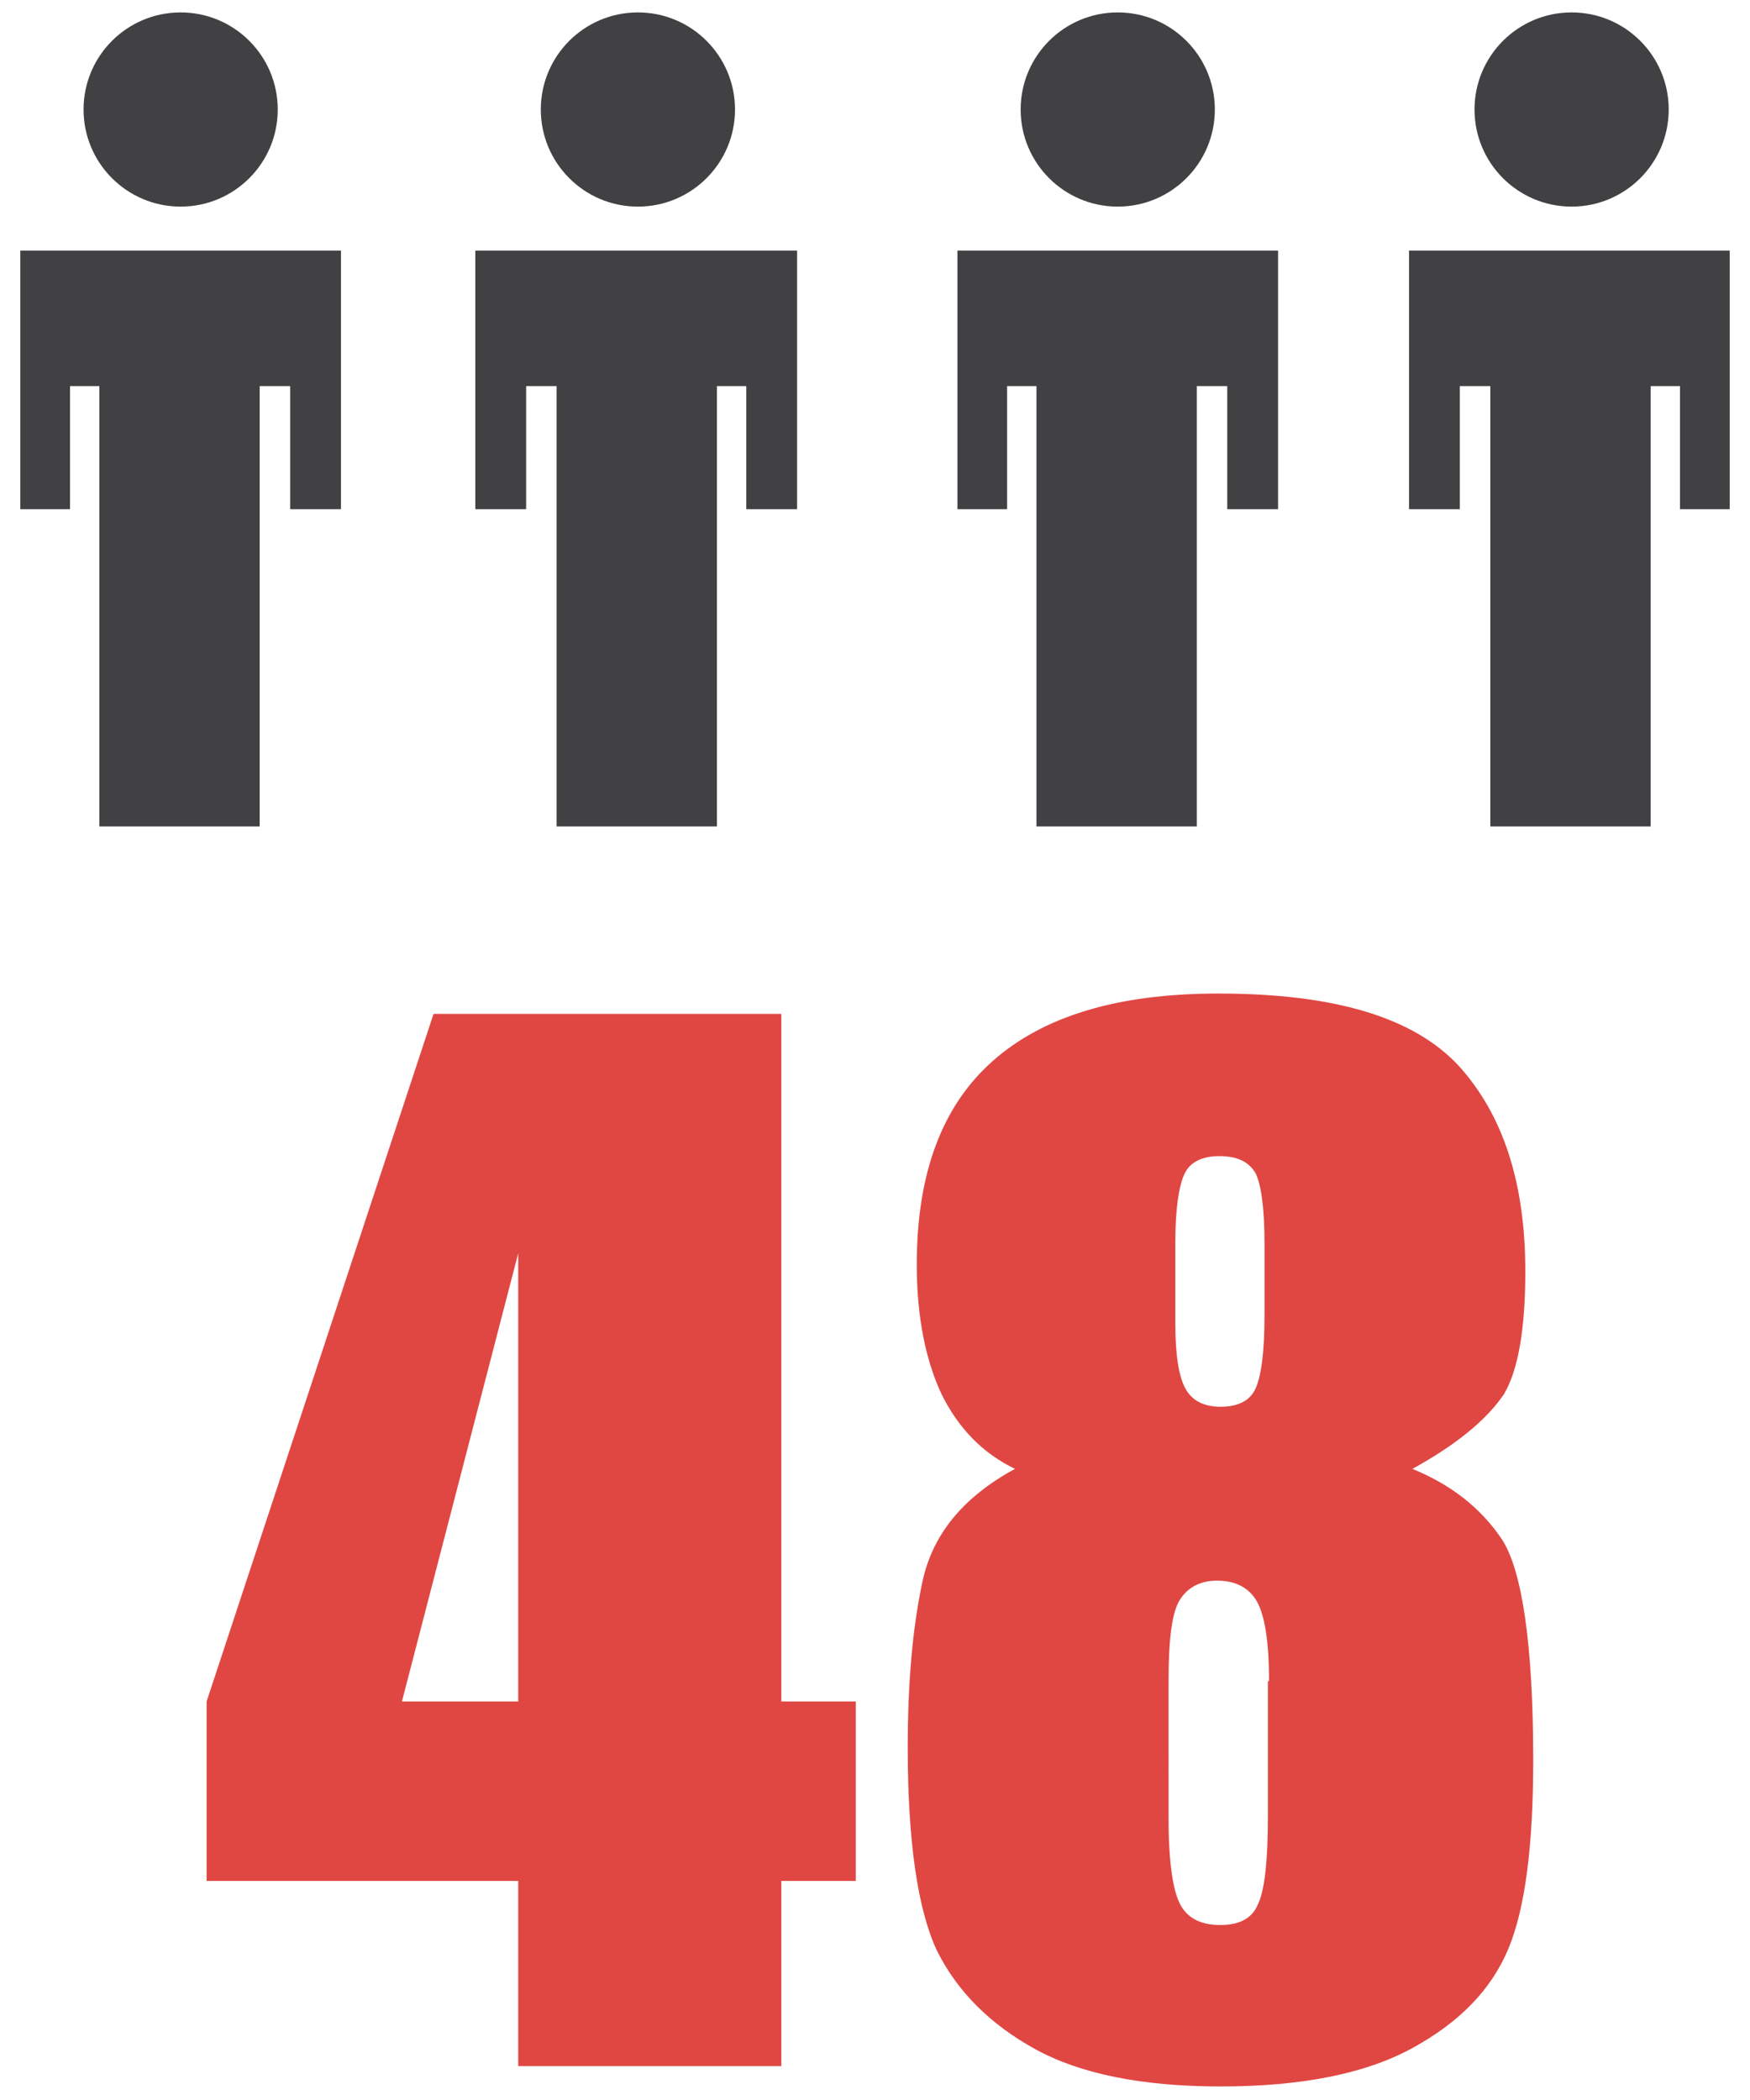
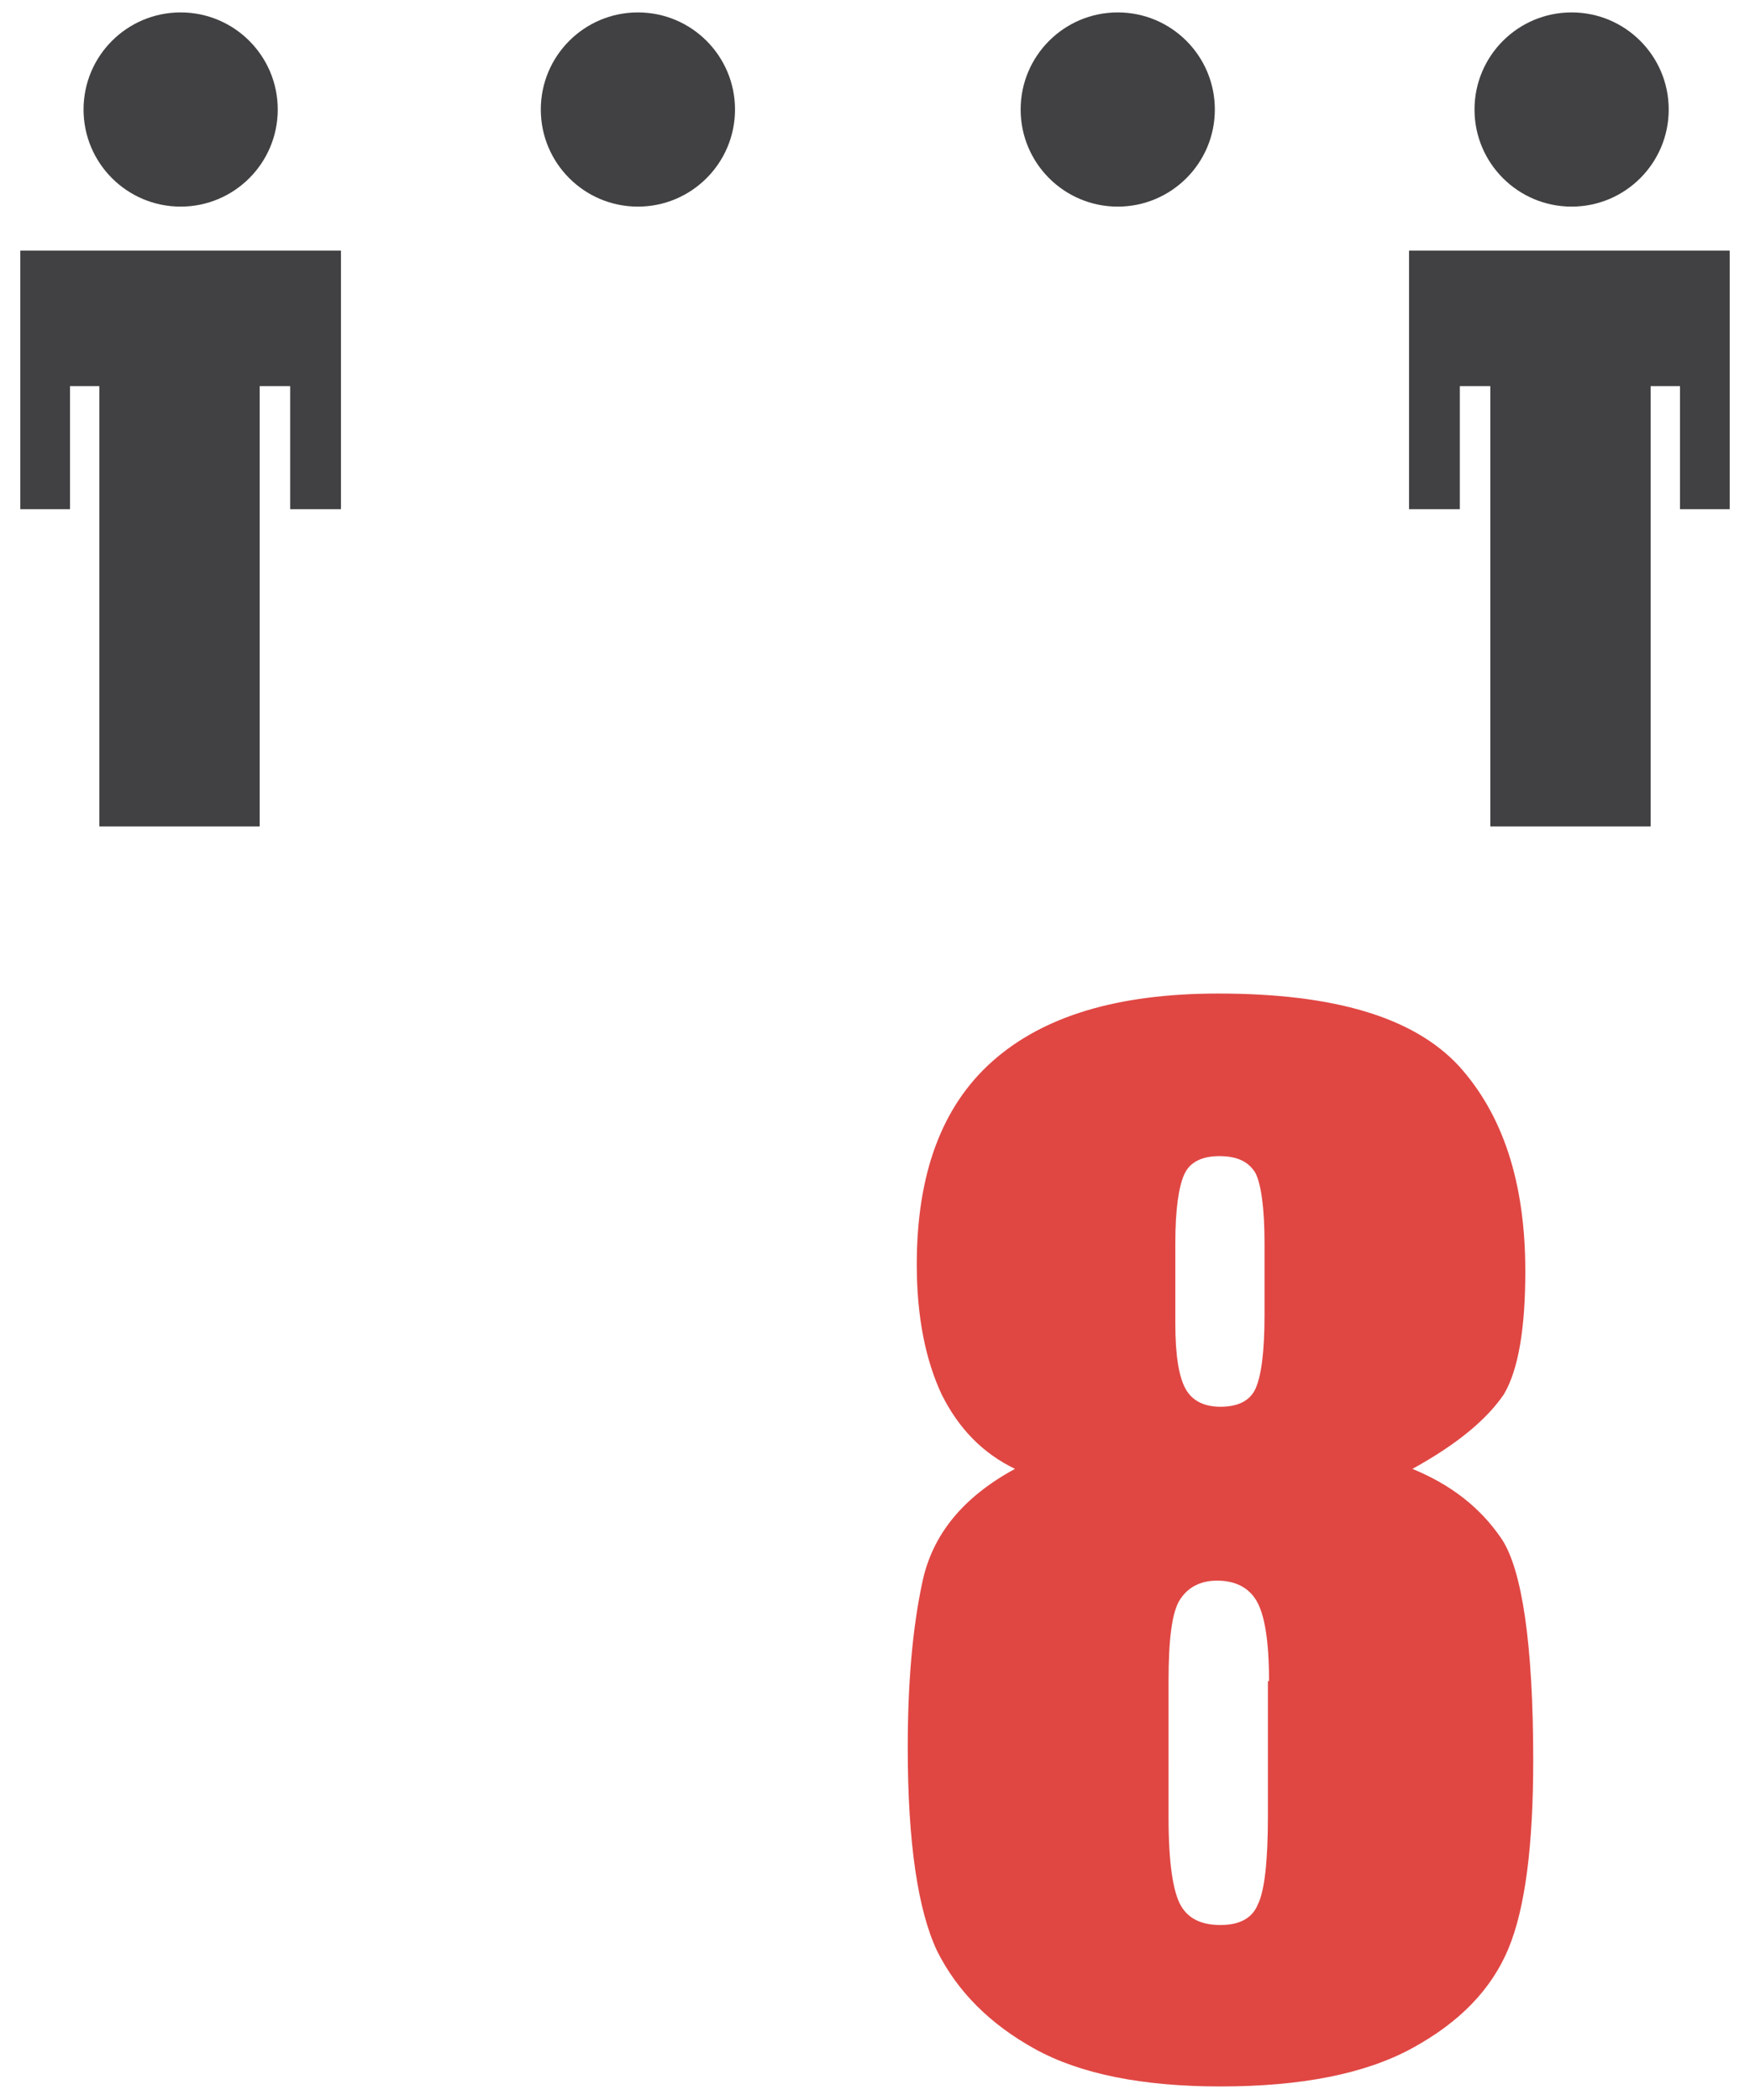
<svg xmlns="http://www.w3.org/2000/svg" version="1.1" id="Calque_1" x="0px" y="0px" viewBox="0 0 155 186" style="enable-background:new 0 0 155 186;" xml:space="preserve">
  <style type="text/css">
	.st0{fill:#414042;}
	.st1{fill:#E04743;}
</style>
  <g>
    <polygon class="st0" points="139,22.2 124.8,22.2 124.8,45.1 129.3,45.1 129.3,34.2 132,34.2 132,73.2 139,73.2 146.2,73.2    146.2,34.2 148.8,34.2 148.8,45.1 153.2,45.1 153.2,22.2  " />
    <circle class="st0" cx="139.2" cy="9.7" r="8.6" />
  </g>
  <g>
-     <polygon class="st0" points="99,22.2 84.8,22.2 84.8,45.1 89.2,45.1 89.2,34.2 91.8,34.2 91.8,73.2 99,73.2 106,73.2 106,34.2    108.7,34.2 108.7,45.1 113.2,45.1 113.2,22.2  " />
    <circle class="st0" cx="99" cy="9.7" r="8.6" />
  </g>
  <g>
-     <polygon class="st0" points="56.4,22.2 42.1,22.2 42.1,45.1 46.6,45.1 46.6,34.2 49.3,34.2 49.3,73.2 56.4,73.2 63.5,73.2    63.5,34.2 66.1,34.2 66.1,45.1 70.6,45.1 70.6,22.2  " />
    <circle class="st0" cx="56.5" cy="9.7" r="8.6" />
  </g>
  <g>
    <polygon class="st0" points="16,22.2 1.8,22.2 1.8,45.1 6.2,45.1 6.2,34.2 8.8,34.2 8.8,73.2 16,73.2 23,73.2 23,34.2 25.7,34.2    25.7,45.1 30.2,45.1 30.2,22.2  " />
    <circle class="st0" cx="16" cy="9.7" r="8.6" />
  </g>
  <g>
-     <path class="st1" d="M69.2,89.8v60.9h6.6v15.9h-6.6V183H45.9v-16.4H18.3v-15.9l20.1-60.9H69.2z M45.9,150.7V111l-10.3,39.7H45.9z" />
    <path class="st1" d="M125.1,130.1c3.4,1.4,6,3.4,7.9,6.2c1.8,2.7,2.8,9.3,2.8,19.6c0,7.5-0.7,13.1-2.2,16.7   c-1.5,3.6-4.3,6.5-8.5,8.8c-4.2,2.3-9.9,3.4-17,3.4c-6.9,0-12.4-1.1-16.4-3.3c-4-2.2-6.9-5.1-8.7-8.7c-1.7-3.6-2.6-9.6-2.6-18   c0-5.6,0.4-10.5,1.3-14.7c0.9-4.2,3.6-7.5,8.2-10c-2.9-1.4-5-3.6-6.5-6.6c-1.4-3-2.2-6.8-2.2-11.5c0-8,2.2-14,6.7-18   c4.5-4,11.1-6,20-6c10.3,0,17.3,2.1,21.3,6.4c3.9,4.3,5.9,10.3,5.9,18.2c0,5-0.6,8.7-1.9,10.9C131.7,125.7,129.1,127.9,125.1,130.1   z M112.4,148.9c0-3.6-0.4-5.9-1.1-7.1s-1.9-1.8-3.5-1.8c-1.5,0-2.6,0.6-3.3,1.7c-0.7,1.1-1,3.5-1,7.2V161c0,4,0.4,6.6,1.1,7.8   c0.7,1.2,1.9,1.7,3.5,1.7c1.7,0,2.8-0.6,3.3-1.8c0.6-1.2,0.9-3.8,0.9-7.9V148.9z M112,110.1c0-3.1-0.3-5.2-0.8-6.2   c-0.6-1-1.6-1.5-3.2-1.5c-1.5,0-2.6,0.5-3.1,1.6c-0.5,1.1-0.8,3.1-0.8,6.1v7.1c0,2.8,0.3,4.7,0.9,5.8s1.7,1.6,3.1,1.6   c1.5,0,2.6-0.5,3.1-1.6c0.5-1.1,0.8-3.2,0.8-6.5V110.1z" />
  </g>
</svg>